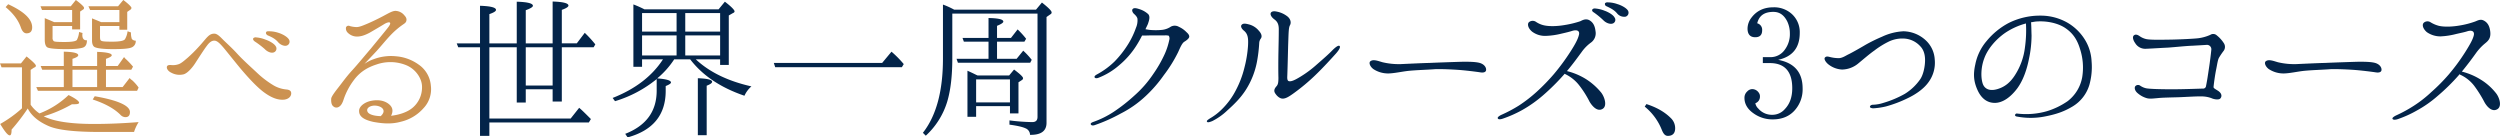
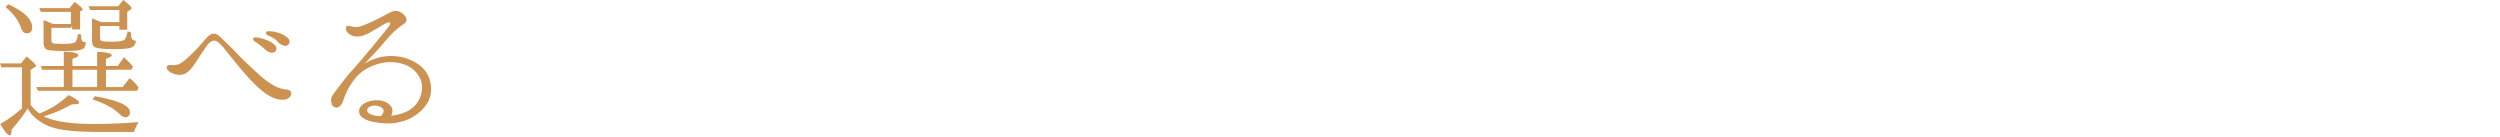
<svg xmlns="http://www.w3.org/2000/svg" height="84.03" viewBox="0 0 1528.909 84.03" width="1528.909">
  <g fill-rule="evenodd" transform="translate(-514.281 -8838.25)">
-     <path d="m835.819 8867.16h16.433v23.4h-16.433zm16.433 33.18h5.616v-33.18h19.449l1.04-1.77a71.093 71.093 0 0 0 -4.784-5.41l-1.664-1.66-4.888 6.45h-9.153v-20.49c2.7-.94 4.056-1.88 4.056-2.6 0-1.46-3.12-2.29-9.672-2.5v25.59h-16.433v-20.29c2.913-1.04 4.369-1.97 4.369-2.7 0-1.46-3.224-2.29-9.881-2.5v25.49h-16.744v-17.89c2.7-.94 4.056-1.77 4.056-2.6 0-1.46-3.328-2.29-9.777-2.5v22.99h-14.248l.936 2.39h13.312v54.18h5.721v-8.21h60.842l1.248-2.08c-3.432-3.43-5.72-5.72-7.176-6.87l-5.2 6.56h-49.714v-43.58h16.744v33.8h5.512v-8.11h16.433zm94.214 20.59v-30.27c2.184-.83 3.328-1.66 3.328-2.39q0-1.875-8.737-2.18v34.84zm-39.522-61.05h21.113v12.27h-21.113zm47.738 12.27h-21.321v-12.27h21.321zm0-25.9v11.34h-21.321v-11.34zm-26.625 0v11.34h-21.113v-11.34zm-19.657-2.29a64.5 64.5 0 0 0 -6.76-3.01v38.17h5.3v-4.58h12.793c-6.761 10.4-17.057 18.2-30.785 23.61l1.456 1.98a74.068 74.068 0 0 0 25.481-13.52v7.07c0 12.69-6.449 21.42-19.241 26.42l1.456 2.18c15.5-4.26 23.3-13.73 23.3-28.5v-2.91c2.08-.83 3.224-1.56 3.224-2.18q0-1.875-8.424-2.5a52.453 52.453 0 0 0 10.4-11.65h9.776c7.489 9.78 18.513 17.27 33.178 22.26a16.822 16.822 0 0 1 4.264-5.72q-21.529-4.845-34.01-16.54h14.873v3.43h5.3v-30.26l2.7-1.56a1.083 1.083 0 0 0 .832-.94c0-.83-1.976-2.91-5.928-5.93l-3.848 4.68zm79.123 32.77.832 2.6h77.485l1.14-1.88a64.308 64.308 0 0 0 -7.49-7.59l-5.72 6.87zm153.257-13 1.04-1.77a51.325 51.325 0 0 0 -5.2-5.72l-4.06 5.2h-8.53v-7.39c2.5-1.04 3.85-1.87 3.85-2.6 0-1.35-3.01-2.08-9.05-2.18v12.17h-15.91l.83 2.29h15.08v10.5h-19.55l.83 2.39h44.21l.93-1.77a45.627 45.627 0 0 0 -5.2-5.61l-4.05 4.99h-11.97v-10.5zm-8.84 23.08v14.05h-20.7v-14.05zm-20.7-2.8q-2.805-1.41-5.3-2.5v28.19h5.3v-6.56h20.7v4.48h5.2v-19.04l2.08-1.35a1.4 1.4 0 0 0 .73-1.14c0-.84-1.87-2.6-5.51-5.31l-3.02 3.64h-19.24zm37.55-37.45v63.14c0 2.18-1.04 3.22-3.23 3.22a122.532 122.532 0 0 1 -13.93-1.04v2.6c4.57.62 7.9 1.35 9.67 2.18a4.349 4.349 0 0 1 2.91 4.06c6.66.1 10.09-2.29 10.09-7.38v-64.69l2.39-1.67a1.209 1.209 0 0 0 .73-1.14c0-.94-1.98-2.92-5.93-6.04l-3.64 4.37h-50.02a47.789 47.789 0 0 0 -6.87-3.12v32.97c0 19.87-4.05 34.95-12.27 45.45l1.77 1.77a46.668 46.668 0 0 0 13.1-20.8c2.08-6.97 3.12-15.71 3.12-26.52v-27.36zm86.5 8.12a5.024 5.024 0 0 0 -4.99-.11 11.936 11.936 0 0 1 -5.61 1.98 40.915 40.915 0 0 1 -7.18 0c-.94-.1-1.98-.31-2.7-.42.72-1.66 1.45-2.91 1.66-3.74.83-2.39 1.14-4.26 0-5.51a14.341 14.341 0 0 0 -4.99-2.92c-1.87-.62-3.64-1.14-4.47-.2-.73.72-.11 2.18.83 3.01s1.97 1.98 2.08 3.02a11.472 11.472 0 0 1 -.94 5.51 49.984 49.984 0 0 1 -4.47 9.47 61.736 61.736 0 0 1 -8.63 11.12 48.187 48.187 0 0 1 -10.82 7.91c-.73.41-1.66 1.04-1.35 1.77.31.62 1.35.62 2.18.31a42.479 42.479 0 0 0 12.8-7.7 51.237 51.237 0 0 0 10.71-12.27 67.593 67.593 0 0 0 3.33-5.93c1.45 0 3.64 0 5.09-.1h8.95a8.006 8.006 0 0 1 2.28.21 3.144 3.144 0 0 1 .32 2.6 42.173 42.173 0 0 1 -2.71 8.42 76.209 76.209 0 0 1 -7.07 12.38 67.471 67.471 0 0 1 -11.44 13.1 104.225 104.225 0 0 1 -12.69 9.99 56.922 56.922 0 0 1 -12.58 6.24c-.84.31-1.67.72-1.56 1.35.2.73 1.14 1.04 2.39.62a99.791 99.791 0 0 0 15.91-7.07 65.258 65.258 0 0 0 15.19-10.61 80.539 80.539 0 0 0 11.23-12.9 84.574 84.574 0 0 0 8.73-14.04c1.25-2.7 2.4-5.72 4.06-6.55 1.46-.93 2.5-1.87 2.71-2.7s-.32-1.87-1.67-3.02a14.691 14.691 0 0 0 -4.58-3.22zm59.07 40.97c1.04 1.56 2.8 3.02 4.57 2.92 1.67-.11 3.33-.94 6.87-3.54a120.21 120.21 0 0 0 12.79-10.71c4.99-4.79 9.98-10.3 12.69-13.31 2.29-2.6 2.81-4.06 2.29-4.58-.63-.73-2.4.52-4.48 2.6-1.97 2.08-5.51 5.2-9.46 8.63a66.881 66.881 0 0 1 -9.88 7.39c-3.54 2.18-5.31 2.91-6.66 2.91-1.25 0-1.66-.73-1.56-3.02.11-2.39.31-9.77.52-18.51.31-8.94.31-11.23 1.15-12.79.83-1.46.52-3.95-2.08-5.72a15.223 15.223 0 0 0 -6.14-2.6c-1.46-.32-2.81-.21-3.43.62-.63.94 0 2.6 2.08 4.16 2.29 1.67 2.81 3.64 2.7 7.07 0 3.44-.1 7.6-.21 13.42-.1 5.72-.1 11.96 0 15.18 0 3.23-.31 4.27-1.24 5.31-1.36 1.56-1.77 2.91-.52 4.57zm-18.21-2.39a48.856 48.856 0 0 0 6.87-17.37 87.762 87.762 0 0 0 1.35-11.23 5.072 5.072 0 0 1 1.04-2.91c.63-.94.73-2.5-1.25-4.68a11.526 11.526 0 0 0 -6.34-3.95c-2.39-.63-3.54-.52-4.27.41s.21 2.5 1.56 3.54c2.29 1.98 2.71 4.37 2.4 9.36a71.718 71.718 0 0 1 -2.19 13.21 59.544 59.544 0 0 1 -5.2 13.73 45.151 45.151 0 0 1 -8.63 11.75 34.85 34.85 0 0 1 -7.38 5.62c-1.04.72-2.08 1.35-1.67 1.97s1.67.21 3.23-.41a38.034 38.034 0 0 0 9.25-6.56c4.27-3.84 8.01-7.49 11.23-12.48zm143.94-16.22c-2.18-.94-6.45-1.04-10.71-1.04-4.16.1-16.33.52-20.7.73-4.47.1-13.31.52-17.57.72a42.9 42.9 0 0 1 -11.34-1.14c-2.6-.73-5.62-1.98-7.38-.62-1.15.83-.32 3.22 1.76 4.78a16.392 16.392 0 0 0 9.36 2.7c3.64-.1 8.12-1.14 11.97-1.56 4.88-.52 12.48-.72 16.22-1.04 3.85-.2 12.06.21 15.81.52s9.67 1.04 11.75 1.36c2.18.41 3.64 0 3.85-1.25.21-1.46-.83-3.23-3.02-4.16zm88.36-28.6a2.538 2.538 0 0 0 1.35-3.85c-1.14-1.67-4.26-3.23-6.44-3.85a18.063 18.063 0 0 0 -5.72-1.04 2.136 2.136 0 0 0 -1.77.52 1.454 1.454 0 0 0 .93 1.87c3.12 1.46 4.89 2.5 6.45 4.37a5.55 5.55 0 0 0 5.2 1.98zm-8.11 4.26a2.375 2.375 0 0 0 1.35-3.74c-.93-1.77-4.05-3.44-6.14-4.16a19.429 19.429 0 0 0 -5.72-1.36 1.909 1.909 0 0 0 -1.66.52c-.52.63 0 1.46.83 1.88a47.635 47.635 0 0 1 5.93 4.89c1.56 1.56 3.85 2.39 5.41 1.97zm-67.08 58.14a72.452 72.452 0 0 0 11.96-5.3 77.809 77.809 0 0 0 12.69-8.95 134.314 134.314 0 0 0 12.89-12.79c.11-.11.21-.31.31-.42a23.741 23.741 0 0 1 9.05 7.18 60.257 60.257 0 0 1 6.24 9.88c1.67 2.81 4.79 6.34 8.01 4.37 3.02-1.87 1.04-7.49-.94-9.99a39.046 39.046 0 0 0 -9.46-8.32 40.5 40.5 0 0 0 -11.44-4.78c3.95-4.68 6.66-8.53 8.84-11.44a25.054 25.054 0 0 1 5.62-5.83 7.018 7.018 0 0 0 3.01-7.17c-.41-3.64-1.77-5.62-3.95-6.76-2.18-1.04-4.06.1-5.41.73a59.112 59.112 0 0 1 -9.36 2.28c-4.78.84-9.57.94-12.79.21a14.545 14.545 0 0 1 -4.99-2.18 3.556 3.556 0 0 0 -4.27.31c-1.04 1.14-.52 3.64 1.98 5.72a13.161 13.161 0 0 0 8.42 2.6 45.006 45.006 0 0 0 9.47-1.35c3.64-.83 4.89-1.15 6.86-1.77 3.02-.83 4.58.21 3.85 2.7-.62 2.5-2.29 5.62-5.1 9.99a131.248 131.248 0 0 1 -10.19 13.83 121.763 121.763 0 0 1 -10.4 10.71 86.373 86.373 0 0 1 -11.02 8.53 85.467 85.467 0 0 1 -10.82 5.72c-1.04.52-2.29 1.35-2.08 1.98.21.83 1.46.83 3.02.31zm86.88-7.38a34.8 34.8 0 0 1 10.5 14.35c.94 2.29 1.98 3.53 3.64 3.53 2.91 0 4.47-1.56 4.47-4.68a8.557 8.557 0 0 0 -2.7-6.24c-3.74-3.74-8.74-6.55-14.87-8.52zm72.23-26.63h4.26c9.15 0 13.73 5.2 13.73 15.39 0 5.31-1.46 9.57-4.58 12.8a10.009 10.009 0 0 1 -7.59 3.43 10.877 10.877 0 0 1 -8.63-3.85 5.753 5.753 0 0 1 -1.77-3.22 4.188 4.188 0 0 0 2.81-3.96 3.7 3.7 0 0 0 -.73-2.49 4.885 4.885 0 0 0 -4.06-2.19 4.323 4.323 0 0 0 -3.01 1.46 5.158 5.158 0 0 0 -1.67 3.95c0 3.75 1.98 6.97 5.62 9.47a19.73 19.73 0 0 0 11.75 3.64c5.72 0 10.3-1.98 13.52-5.72a19.2 19.2 0 0 0 4.68-13.21q0-14.67-14.97-17.48c8.84-1.97 13.21-7.48 13.21-16.43a14.945 14.945 0 0 0 -4.89-11.65 16.062 16.062 0 0 0 -11.24-4.05c-5.72 0-10.19 2.08-13.41 6.34a11.141 11.141 0 0 0 -2.39 6.66c0 3.53 1.66 5.3 4.68 5.3 2.8 0 4.26-1.35 4.26-4.26a4.064 4.064 0 0 0 -3.02-4.27c1.15-4.68 4.37-6.97 9.88-6.97 3.85 0 6.56 1.98 8.53 5.93a16.953 16.953 0 0 1 1.56 7.18 15.775 15.775 0 0 1 -3.01 9.88 10.585 10.585 0 0 1 -9.26 4.68h-4.26zm96.18 9.98a31.73 31.73 0 0 1 -9.36 8.84 62.217 62.217 0 0 1 -13.11 5.52 22.326 22.326 0 0 1 -6.55 1.14c-1.14.11-1.66.73-1.66 1.25s.72.83 1.87.94a43.424 43.424 0 0 0 7.9-1.15 75.483 75.483 0 0 0 13.42-5.1c4.16-1.97 9.46-5.3 12.58-9.67a20.04 20.04 0 0 0 3.85-14.04 17.225 17.225 0 0 0 -5.51-11.65 20.622 20.622 0 0 0 -13.63-5.51 34.971 34.971 0 0 0 -13.1 3.33 99.536 99.536 0 0 0 -9.98 4.89c-2.6 1.56-8.64 4.99-10.4 5.82s-3.75 2.29-5.93 2.39a21.951 21.951 0 0 1 -5.62-.72c-.93-.21-2.18-.63-3.01.41-.63.73.31 2.6 2.08 4.06a14.724 14.724 0 0 0 8.42 3.22 15.961 15.961 0 0 0 10.19-3.95c2.91-2.39 6.76-5.72 9.47-7.59a51.168 51.168 0 0 1 9.25-5.72 19.3 19.3 0 0 1 9.36-1.67 14.358 14.358 0 0 1 9.47 4.58c2.81 2.81 3.12 6.76 3.01 9.46-.1 3.23-1.04 8.12-3.01 10.92zm64.1-19.44a39.9 39.9 0 0 1 -6.03 16.74c-3.02 4.78-6.45 7.28-10.5 8.53-4.16 1.35-7.7.62-9.16-2.91-1.35-3.64-1.35-10.09.83-15.81 2.08-5.72 6.87-11.34 12.38-15.29a42.019 42.019 0 0 1 13.11-6.03 75.364 75.364 0 0 1 -.63 14.77zm37.03-4.27a30.563 30.563 0 0 0 -10.92-10.92 32.911 32.911 0 0 0 -16.54-4.37 42.664 42.664 0 0 0 -19.66 4.58 44.23 44.23 0 0 0 -13.31 10.92 31.361 31.361 0 0 0 -6.97 14.46c-1.35 6.03-.93 10.4 1.35 15.49s5.83 7.91 10.61 7.91c4.89 0 9.68-3.54 13.63-8.74 3.95-5.3 6.13-12.38 7.28-18.3a68.772 68.772 0 0 0 1.56-14.25c-.11-2.6-.11-5.93-.31-8.01.93-.1 1.87-.31 2.7-.42 6.55-.62 13.52.84 18.1 3.85 4.36 2.91 7.28 6.66 9.15 12.9a36.756 36.756 0 0 1 1.35 17.16 23.7 23.7 0 0 1 -8.94 14.77 45.659 45.659 0 0 1 -12.69 6.13 46.087 46.087 0 0 1 -17.99 1.46 1.14 1.14 0 0 0 -1.46.83c-.1.52.42.94 1.46 1.04a44.679 44.679 0 0 0 16.74-.1c6.97-1.35 11.86-3.02 17.16-6.24a23.056 23.056 0 0 0 10.09-13.11 40.043 40.043 0 0 0 1.35-14.35 27.634 27.634 0 0 0 -3.74-12.69zm81.75 10.3a41.428 41.428 0 0 1 2.6-3.85 4.1 4.1 0 0 0 .21-4.99 19.172 19.172 0 0 0 -4.26-4.68 3.2 3.2 0 0 0 -3.96-.31 26.329 26.329 0 0 1 -7.49 2.08c-2.91.31-10.4.72-16.84.83-6.35.1-12.28.21-14.77-.31a11.448 11.448 0 0 1 -4.06-1.77c-1.04-.73-2.39-1.46-3.53-.52-1.04.73-.63 2.81.72 4.68a7.154 7.154 0 0 0 6.35 3.53c3.01-.1 9.36-.52 13.73-.72 4.47-.32 11.23-1.04 14.76-1.15 3.64-.21 7.39-.41 8.85-.52a2.668 2.668 0 0 1 2.91 2.91c-.21 2.29-.83 7.39-1.46 11.44-.62 4.16-1.04 7.18-1.77 10.72a1.783 1.783 0 0 1 -1.97 1.66c-1.15 0-11.44.42-18.83.42s-14.04-.21-15.91-.63a10.3 10.3 0 0 1 -3.54-1.56 2.23 2.23 0 0 0 -2.91.21c-.83.83-.52 2.91 1.46 4.47a14.613 14.613 0 0 0 5.72 3.02c1.87.41 3.85.1 6.45-.11 2.49-.31 8.63-.41 12.37-.52 3.64-.1 11.23-.62 14.25-.52a17.718 17.718 0 0 1 6.14 1.04c1.25.63 4.47 1.36 5.51.21 1.14-1.25.94-3.22-1.56-4.78-1.46-.94-2.6-1.46-2.6-2.19.31-3.12 1.04-8.11 1.66-11.02.63-3.12.94-5.72 1.77-7.07zm96.26 3.64c-2.18-.94-6.44-1.04-10.71-1.04-4.16.1-16.33.52-20.7.73-4.47.1-13.31.52-17.57.72a42.9 42.9 0 0 1 -11.34-1.14c-2.6-.73-5.61-1.98-7.38-.62-1.15.83-.31 3.22 1.77 4.78a16.367 16.367 0 0 0 9.36 2.7c3.64-.1 8.11-1.14 11.96-1.56 4.88-.52 12.48-.72 16.22-1.04 3.85-.2 12.07.21 15.81.52s9.67 1.04 11.75 1.36c2.19.41 3.64 0 3.85-1.25.21-1.46-.83-3.23-3.02-4.16zm12.86 34.11a67.9 67.9 0 0 0 11.96-5.41 70.221 70.221 0 0 0 12.58-8.84 122.665 122.665 0 0 0 13-12.79.875.875 0 0 1 .21-.42 22.652 22.652 0 0 1 9.15 7.08 74.054 74.054 0 0 1 6.24 9.98c1.56 2.81 4.68 6.24 7.91 4.27 3.01-1.88 1.14-7.39-.94-9.89a35.377 35.377 0 0 0 -9.46-8.32 40.388 40.388 0 0 0 -11.34-4.78c3.85-4.68 6.66-8.53 8.74-11.44a31.7 31.7 0 0 1 5.61-5.93c2.08-1.66 3.43-3.33 3.02-7.07-.42-3.64-1.77-5.62-3.95-6.76-2.08-1.14-3.96.1-5.41.62a53.54 53.54 0 0 1 -9.36 2.4c-4.79.83-9.57.93-12.69.2a18.822 18.822 0 0 1 -5.1-2.18 3.41 3.41 0 0 0 -4.16.31c-1.14 1.15-.62 3.54 1.87 5.72a14.486 14.486 0 0 0 8.43 2.6 45.337 45.337 0 0 0 9.46-1.45c3.64-.84 4.89-1.04 6.87-1.67 3.01-.93 4.57.21 3.95 2.6-.62 2.5-2.39 5.62-5.2 10.09a118.865 118.865 0 0 1 -10.19 13.83 110.564 110.564 0 0 1 -10.51 10.61 74.414 74.414 0 0 1 -10.92 8.53 83.363 83.363 0 0 1 -10.71 5.82c-1.04.52-2.39 1.36-2.18 1.98.2.73 1.45.83 3.12.31z" fill="#032449" />
-     <path d="m517.728 8842.61c4.68 3.85 7.8 8.01 9.36 12.59q1.248 3.435 3.432 3.43c2.288 0 3.433-1.25 3.433-3.64 0-4.99-4.889-9.67-14.665-14.15zm53.25 56.48c7.592 2.49 13.208 5.61 16.953 9.36a4.294 4.294 0 0 0 3.016 1.45q2.808 0 2.808-3.12c0-3.84-7.073-7.17-21.529-9.67zm-12.377-7.6v-10.6h15.081v10.6h-15.082zm0-12.89v-4.37c2.289-.73 3.537-1.46 3.537-2.18 0-1.36-3.017-2.08-8.841-2.19v8.74h-14.144l.936 2.29h13.211v10.6h-16.851l1.04 2.29h60.634l.936-1.97a26.854 26.854 0 0 0 -3.952-4.48l-.728-.52-.832-.83-4.264 5.51h-10.193v-10.6h15.5l1.04-1.88a44.994 44.994 0 0 0 -4.888-5.09 2.161 2.161 0 0 0 -.624-.73l-3.849 5.41h-7.179v-4.37c2.392-.83 3.536-1.56 3.536-2.18 0-1.15-2.912-1.88-8.944-2.08v8.63h-15.082zm-25.585 2.39 2.185-1.46a1.173 1.173 0 0 0 1.04-1.04c0-.83-1.976-2.7-5.721-5.72l-3.432 4.27h-12.788l.936 2.39h12.48v25.07a74.3 74.3 0 0 1 -13.312 9.56c2.808 4.68 4.68 6.97 5.824 6.97.832 0 1.144-1.25 1.144-3.53a120.857 120.857 0 0 0 9.88-12.9c2.288 4.47 6.553 8.01 12.689 10.71 5.616 2.5 16.224 3.64 31.617 3.64h20.7a26.439 26.439 0 0 1 2.808-6.03c-10.4.83-19.553 1.14-27.353 1.14-14.249 0-24.545-1.56-30.681-4.68a81.035 81.035 0 0 0 17.264-7.38h1.56c1.873 0 2.809-.31 2.809-.94 0-.93-2.184-2.6-6.449-4.68a52.937 52.937 0 0 1 -17.784 11.24 20.3 20.3 0 0 1 -5.409-5.31v-21.32zm54.291-26.83v2.29h4.784v-10.93l1.768-1.24a1.636 1.636 0 0 0 .832-1.15c0-.62-1.56-2.29-4.992-4.89l-3.225 3.85h-18.1l1.04 2.29h17.889v7.39h-11.229c-1.872-.84-3.744-1.56-5.512-2.29v13.52c0 1.97.52 3.33 1.456 3.95 1.352.83 5.2 1.35 11.44 1.35 5.825 0 9.465-.31 11.025-.93a4.081 4.081 0 0 0 2.808-4.27 2.864 2.864 0 0 1 -2.392-1.04 11.157 11.157 0 0 1 -.52-3.95l-2.08-.73a12.35 12.35 0 0 1 -1.56 4.79q-.936 1.56-7.8 1.56c-4.056 0-6.448-.11-6.968-.73-.416-.31-.52-1.15-.52-2.29v-6.55h11.857zm-28.914 0v2.08h4.889v-10.92l1.664-1.15a1.121 1.121 0 0 0 .728-1.14c0-.63-1.56-2.19-4.992-4.79l-3.121 3.85h-18.512l.936 2.29h18.408v7.39h-11.024c-2.912-1.25-4.784-2.08-5.72-2.4v13.11c0 2.49.52 4.16 1.664 4.78 1.248.63 5.1 1.04 11.544 1.04 5.408 0 8.841-.41 10.4-1.04 1.456-.62 2.184-2.08 2.184-4.26v-.11c-1.872.11-2.808-1.04-2.808-3.22 0-.52.1-.83.1-1.25l-2.08-.62a13.478 13.478 0 0 1 -1.352 4.89c-.728.83-3.121 1.24-7.489 1.24-3.848 0-6.136-.1-6.656-.52a2.626 2.626 0 0 1 -.728-2.18v-7.07h11.96zm131.26 11.96a2.51 2.51 0 0 0 1.248-3.85c-1.144-1.77-4.264-3.33-6.344-3.95a18.045 18.045 0 0 0 -5.72-.94c-.624 0-1.456-.1-1.768.52-.416.63.1 1.56.936 1.98 3.016 1.25 4.888 2.39 6.448 4.26 1.352 1.56 3.747 2.5 5.2 1.98zm-8.216 4.26a2.48 2.48 0 0 0 1.456-3.85c-.936-1.66-4.056-3.32-6.24-4.05a19.632 19.632 0 0 0 -5.617-1.35 2.171 2.171 0 0 0 -1.768.41c-.52.73 0 1.46.832 2.08a52.332 52.332 0 0 1 6.137 4.68c1.456 1.56 3.744 2.5 5.2 2.08zm7.8 22.57a18.911 18.911 0 0 1 -7.488-2.39 58.345 58.345 0 0 1 -10.609-8.11c-4.472-4.16-8.736-8.01-11.856-11.44s-6.76-6.66-8.528-8.43c-1.872-1.87-3.745-3.95-5.721-3.74-1.976.1-3.224 1.14-5.2 3.43s-2.7 3.22-4.576 5.2a85.107 85.107 0 0 1 -6.136 6.03c-2.184 1.87-3.848 3.33-5.408 3.95a10.738 10.738 0 0 1 -4.161.63c-1.248-.11-2.7-.21-3.12.73-.52 1.24.624 3.01 2.7 3.95a10.445 10.445 0 0 0 7.489.93c2.808-.83 6.136-5.2 7.488-7.48 1.56-2.4 5.1-7.91 6.552-9.78 1.352-1.87 2.808-3.33 4.68-3.33 1.768 0 3.537 1.87 5.617 4.27 1.664 1.97 5.616 6.96 9.88 12.16 4.264 5.1 9.88 11.34 14.353 14.77 4.264 3.23 8.528 5.31 12.9 4.89 3.224-.42 4.472-2.5 4.264-4.16-.104-1.56-1.768-1.98-3.12-2.08zm88.545-2.29a17.288 17.288 0 0 0 -7.592-13 27.315 27.315 0 0 0 -13.728-4.99 29.935 29.935 0 0 0 -13.625 1.77 22.07 22.07 0 0 0 -5.72 2.91c4.888-5.1 7.384-7.8 7.384-7.8 2.5-2.7 5.928-6.97 8.737-9.88a49.308 49.308 0 0 1 7.384-6.34c1.456-.94 1.976-1.46 2.184-2.4s.1-1.87-1.248-3.32a7.251 7.251 0 0 0 -5.512-2.71c-1.976.1-4.16 1.46-7.7 3.33s-7.7 3.85-10.816 5.1c-3.224 1.35-4.472 1.56-5.824 1.45a15.374 15.374 0 0 1 -3.536-.62 1.664 1.664 0 0 0 -2.288.83 3.654 3.654 0 0 0 1.144 3.33 7.987 7.987 0 0 0 5.408 2.29c2.6 0 4.784-.73 7.8-2.29 2.912-1.67 8.008-4.68 9.152-5.41 1.04-.62 2.809-1.35 3.329-.83.52.41 0 1.56-1.144 3.01-1.145 1.56-8.321 10.2-10.5 12.9-2.288 2.6-7.9 9.46-11.44 13.31s-6.241 7.7-8.217 10.19c-1.872 2.4-4.472 5.72-4.576 7.08-.1 1.45 0 3.64 1.144 4.57a2.788 2.788 0 0 0 3.432.52c1.352-.72 2.288-2.18 3.12-4.89a41.773 41.773 0 0 1 6.241-11.64c3.12-4.16 7.28-7.39 13.832-9.47a25.726 25.726 0 0 1 18.513.63c5.824 2.6 9.36 8.42 9.256 13.2a16.246 16.246 0 0 1 -5.928 12.8c-3.328 2.7-8.008 4.16-13 4.78 1.248-2.49 1.352-4.99-1.352-7.17-3.121-2.5-7.281-2.71-10.817-1.98-3.432.62-7.488 3.12-7.384 6.24 0 3.12 2.5 5.3 8.84 6.66 6.24 1.14 11.337 1.35 16.641-.11a26.507 26.507 0 0 0 13.832-8.21 16.9 16.9 0 0 0 4.574-13.84zm-30.682 18.62c-4.368-.1-6.968-1.14-7.8-2.29-1.456-2.08.624-4.05 3.952-4.16 4.265 0 7.905 2.81 3.848 6.45z" fill="#cc9251" />
+     <path d="m517.728 8842.61c4.68 3.85 7.8 8.01 9.36 12.59q1.248 3.435 3.432 3.43c2.288 0 3.433-1.25 3.433-3.64 0-4.99-4.889-9.67-14.665-14.15zm53.25 56.48c7.592 2.49 13.208 5.61 16.953 9.36a4.294 4.294 0 0 0 3.016 1.45q2.808 0 2.808-3.12c0-3.84-7.073-7.17-21.529-9.67zm-12.377-7.6v-10.6h15.081v10.6h-15.082zm0-12.89v-4.37c2.289-.73 3.537-1.46 3.537-2.18 0-1.36-3.017-2.08-8.841-2.19v8.74h-14.144l.936 2.29h13.211v10.6h-16.851l1.04 2.29h60.634l.936-1.97a26.854 26.854 0 0 0 -3.952-4.48l-.728-.52-.832-.83-4.264 5.51h-10.193v-10.6h15.5l1.04-1.88a44.994 44.994 0 0 0 -4.888-5.09 2.161 2.161 0 0 0 -.624-.73l-3.849 5.41h-7.179v-4.37c2.392-.83 3.536-1.56 3.536-2.18 0-1.15-2.912-1.88-8.944-2.08v8.63h-15.082zm-25.585 2.39 2.185-1.46a1.173 1.173 0 0 0 1.04-1.04c0-.83-1.976-2.7-5.721-5.72l-3.432 4.27h-12.788l.936 2.39h12.48v25.07a74.3 74.3 0 0 1 -13.312 9.56c2.808 4.68 4.68 6.97 5.824 6.97.832 0 1.144-1.25 1.144-3.53a120.857 120.857 0 0 0 9.88-12.9c2.288 4.47 6.553 8.01 12.689 10.71 5.616 2.5 16.224 3.64 31.617 3.64h20.7a26.439 26.439 0 0 1 2.808-6.03c-10.4.83-19.553 1.14-27.353 1.14-14.249 0-24.545-1.56-30.681-4.68a81.035 81.035 0 0 0 17.264-7.38h1.56c1.873 0 2.809-.31 2.809-.94 0-.93-2.184-2.6-6.449-4.68a52.937 52.937 0 0 1 -17.784 11.24 20.3 20.3 0 0 1 -5.409-5.31v-21.32zm54.291-26.83v2.29h4.784v-10.93l1.768-1.24a1.636 1.636 0 0 0 .832-1.15c0-.62-1.56-2.29-4.992-4.89l-3.225 3.85h-18.1l1.04 2.29h17.889v7.39h-11.229c-1.872-.84-3.744-1.56-5.512-2.29v13.52c0 1.97.52 3.33 1.456 3.95 1.352.83 5.2 1.35 11.44 1.35 5.825 0 9.465-.31 11.025-.93a4.081 4.081 0 0 0 2.808-4.27 2.864 2.864 0 0 1 -2.392-1.04 11.157 11.157 0 0 1 -.52-3.95l-2.08-.73a12.35 12.35 0 0 1 -1.56 4.79q-.936 1.56-7.8 1.56c-4.056 0-6.448-.11-6.968-.73-.416-.31-.52-1.15-.52-2.29v-6.55h11.857zm-28.914 0v2.08h4.889v-10.92l1.664-1.15c0-.63-1.56-2.19-4.992-4.79l-3.121 3.85h-18.512l.936 2.29h18.408v7.39h-11.024c-2.912-1.25-4.784-2.08-5.72-2.4v13.11c0 2.49.52 4.16 1.664 4.78 1.248.63 5.1 1.04 11.544 1.04 5.408 0 8.841-.41 10.4-1.04 1.456-.62 2.184-2.08 2.184-4.26v-.11c-1.872.11-2.808-1.04-2.808-3.22 0-.52.1-.83.1-1.25l-2.08-.62a13.478 13.478 0 0 1 -1.352 4.89c-.728.83-3.121 1.24-7.489 1.24-3.848 0-6.136-.1-6.656-.52a2.626 2.626 0 0 1 -.728-2.18v-7.07h11.96zm131.26 11.96a2.51 2.51 0 0 0 1.248-3.85c-1.144-1.77-4.264-3.33-6.344-3.95a18.045 18.045 0 0 0 -5.72-.94c-.624 0-1.456-.1-1.768.52-.416.63.1 1.56.936 1.98 3.016 1.25 4.888 2.39 6.448 4.26 1.352 1.56 3.747 2.5 5.2 1.98zm-8.216 4.26a2.48 2.48 0 0 0 1.456-3.85c-.936-1.66-4.056-3.32-6.24-4.05a19.632 19.632 0 0 0 -5.617-1.35 2.171 2.171 0 0 0 -1.768.41c-.52.73 0 1.46.832 2.08a52.332 52.332 0 0 1 6.137 4.68c1.456 1.56 3.744 2.5 5.2 2.08zm7.8 22.57a18.911 18.911 0 0 1 -7.488-2.39 58.345 58.345 0 0 1 -10.609-8.11c-4.472-4.16-8.736-8.01-11.856-11.44s-6.76-6.66-8.528-8.43c-1.872-1.87-3.745-3.95-5.721-3.74-1.976.1-3.224 1.14-5.2 3.43s-2.7 3.22-4.576 5.2a85.107 85.107 0 0 1 -6.136 6.03c-2.184 1.87-3.848 3.33-5.408 3.95a10.738 10.738 0 0 1 -4.161.63c-1.248-.11-2.7-.21-3.12.73-.52 1.24.624 3.01 2.7 3.95a10.445 10.445 0 0 0 7.489.93c2.808-.83 6.136-5.2 7.488-7.48 1.56-2.4 5.1-7.91 6.552-9.78 1.352-1.87 2.808-3.33 4.68-3.33 1.768 0 3.537 1.87 5.617 4.27 1.664 1.97 5.616 6.96 9.88 12.16 4.264 5.1 9.88 11.34 14.353 14.77 4.264 3.23 8.528 5.31 12.9 4.89 3.224-.42 4.472-2.5 4.264-4.16-.104-1.56-1.768-1.98-3.12-2.08zm88.545-2.29a17.288 17.288 0 0 0 -7.592-13 27.315 27.315 0 0 0 -13.728-4.99 29.935 29.935 0 0 0 -13.625 1.77 22.07 22.07 0 0 0 -5.72 2.91c4.888-5.1 7.384-7.8 7.384-7.8 2.5-2.7 5.928-6.97 8.737-9.88a49.308 49.308 0 0 1 7.384-6.34c1.456-.94 1.976-1.46 2.184-2.4s.1-1.87-1.248-3.32a7.251 7.251 0 0 0 -5.512-2.71c-1.976.1-4.16 1.46-7.7 3.33s-7.7 3.85-10.816 5.1c-3.224 1.35-4.472 1.56-5.824 1.45a15.374 15.374 0 0 1 -3.536-.62 1.664 1.664 0 0 0 -2.288.83 3.654 3.654 0 0 0 1.144 3.33 7.987 7.987 0 0 0 5.408 2.29c2.6 0 4.784-.73 7.8-2.29 2.912-1.67 8.008-4.68 9.152-5.41 1.04-.62 2.809-1.35 3.329-.83.52.41 0 1.56-1.144 3.01-1.145 1.56-8.321 10.2-10.5 12.9-2.288 2.6-7.9 9.46-11.44 13.31s-6.241 7.7-8.217 10.19c-1.872 2.4-4.472 5.72-4.576 7.08-.1 1.45 0 3.64 1.144 4.57a2.788 2.788 0 0 0 3.432.52c1.352-.72 2.288-2.18 3.12-4.89a41.773 41.773 0 0 1 6.241-11.64c3.12-4.16 7.28-7.39 13.832-9.47a25.726 25.726 0 0 1 18.513.63c5.824 2.6 9.36 8.42 9.256 13.2a16.246 16.246 0 0 1 -5.928 12.8c-3.328 2.7-8.008 4.16-13 4.78 1.248-2.49 1.352-4.99-1.352-7.17-3.121-2.5-7.281-2.71-10.817-1.98-3.432.62-7.488 3.12-7.384 6.24 0 3.12 2.5 5.3 8.84 6.66 6.24 1.14 11.337 1.35 16.641-.11a26.507 26.507 0 0 0 13.832-8.21 16.9 16.9 0 0 0 4.574-13.84zm-30.682 18.62c-4.368-.1-6.968-1.14-7.8-2.29-1.456-2.08.624-4.05 3.952-4.16 4.265 0 7.905 2.81 3.848 6.45z" fill="#cc9251" />
  </g>
</svg>